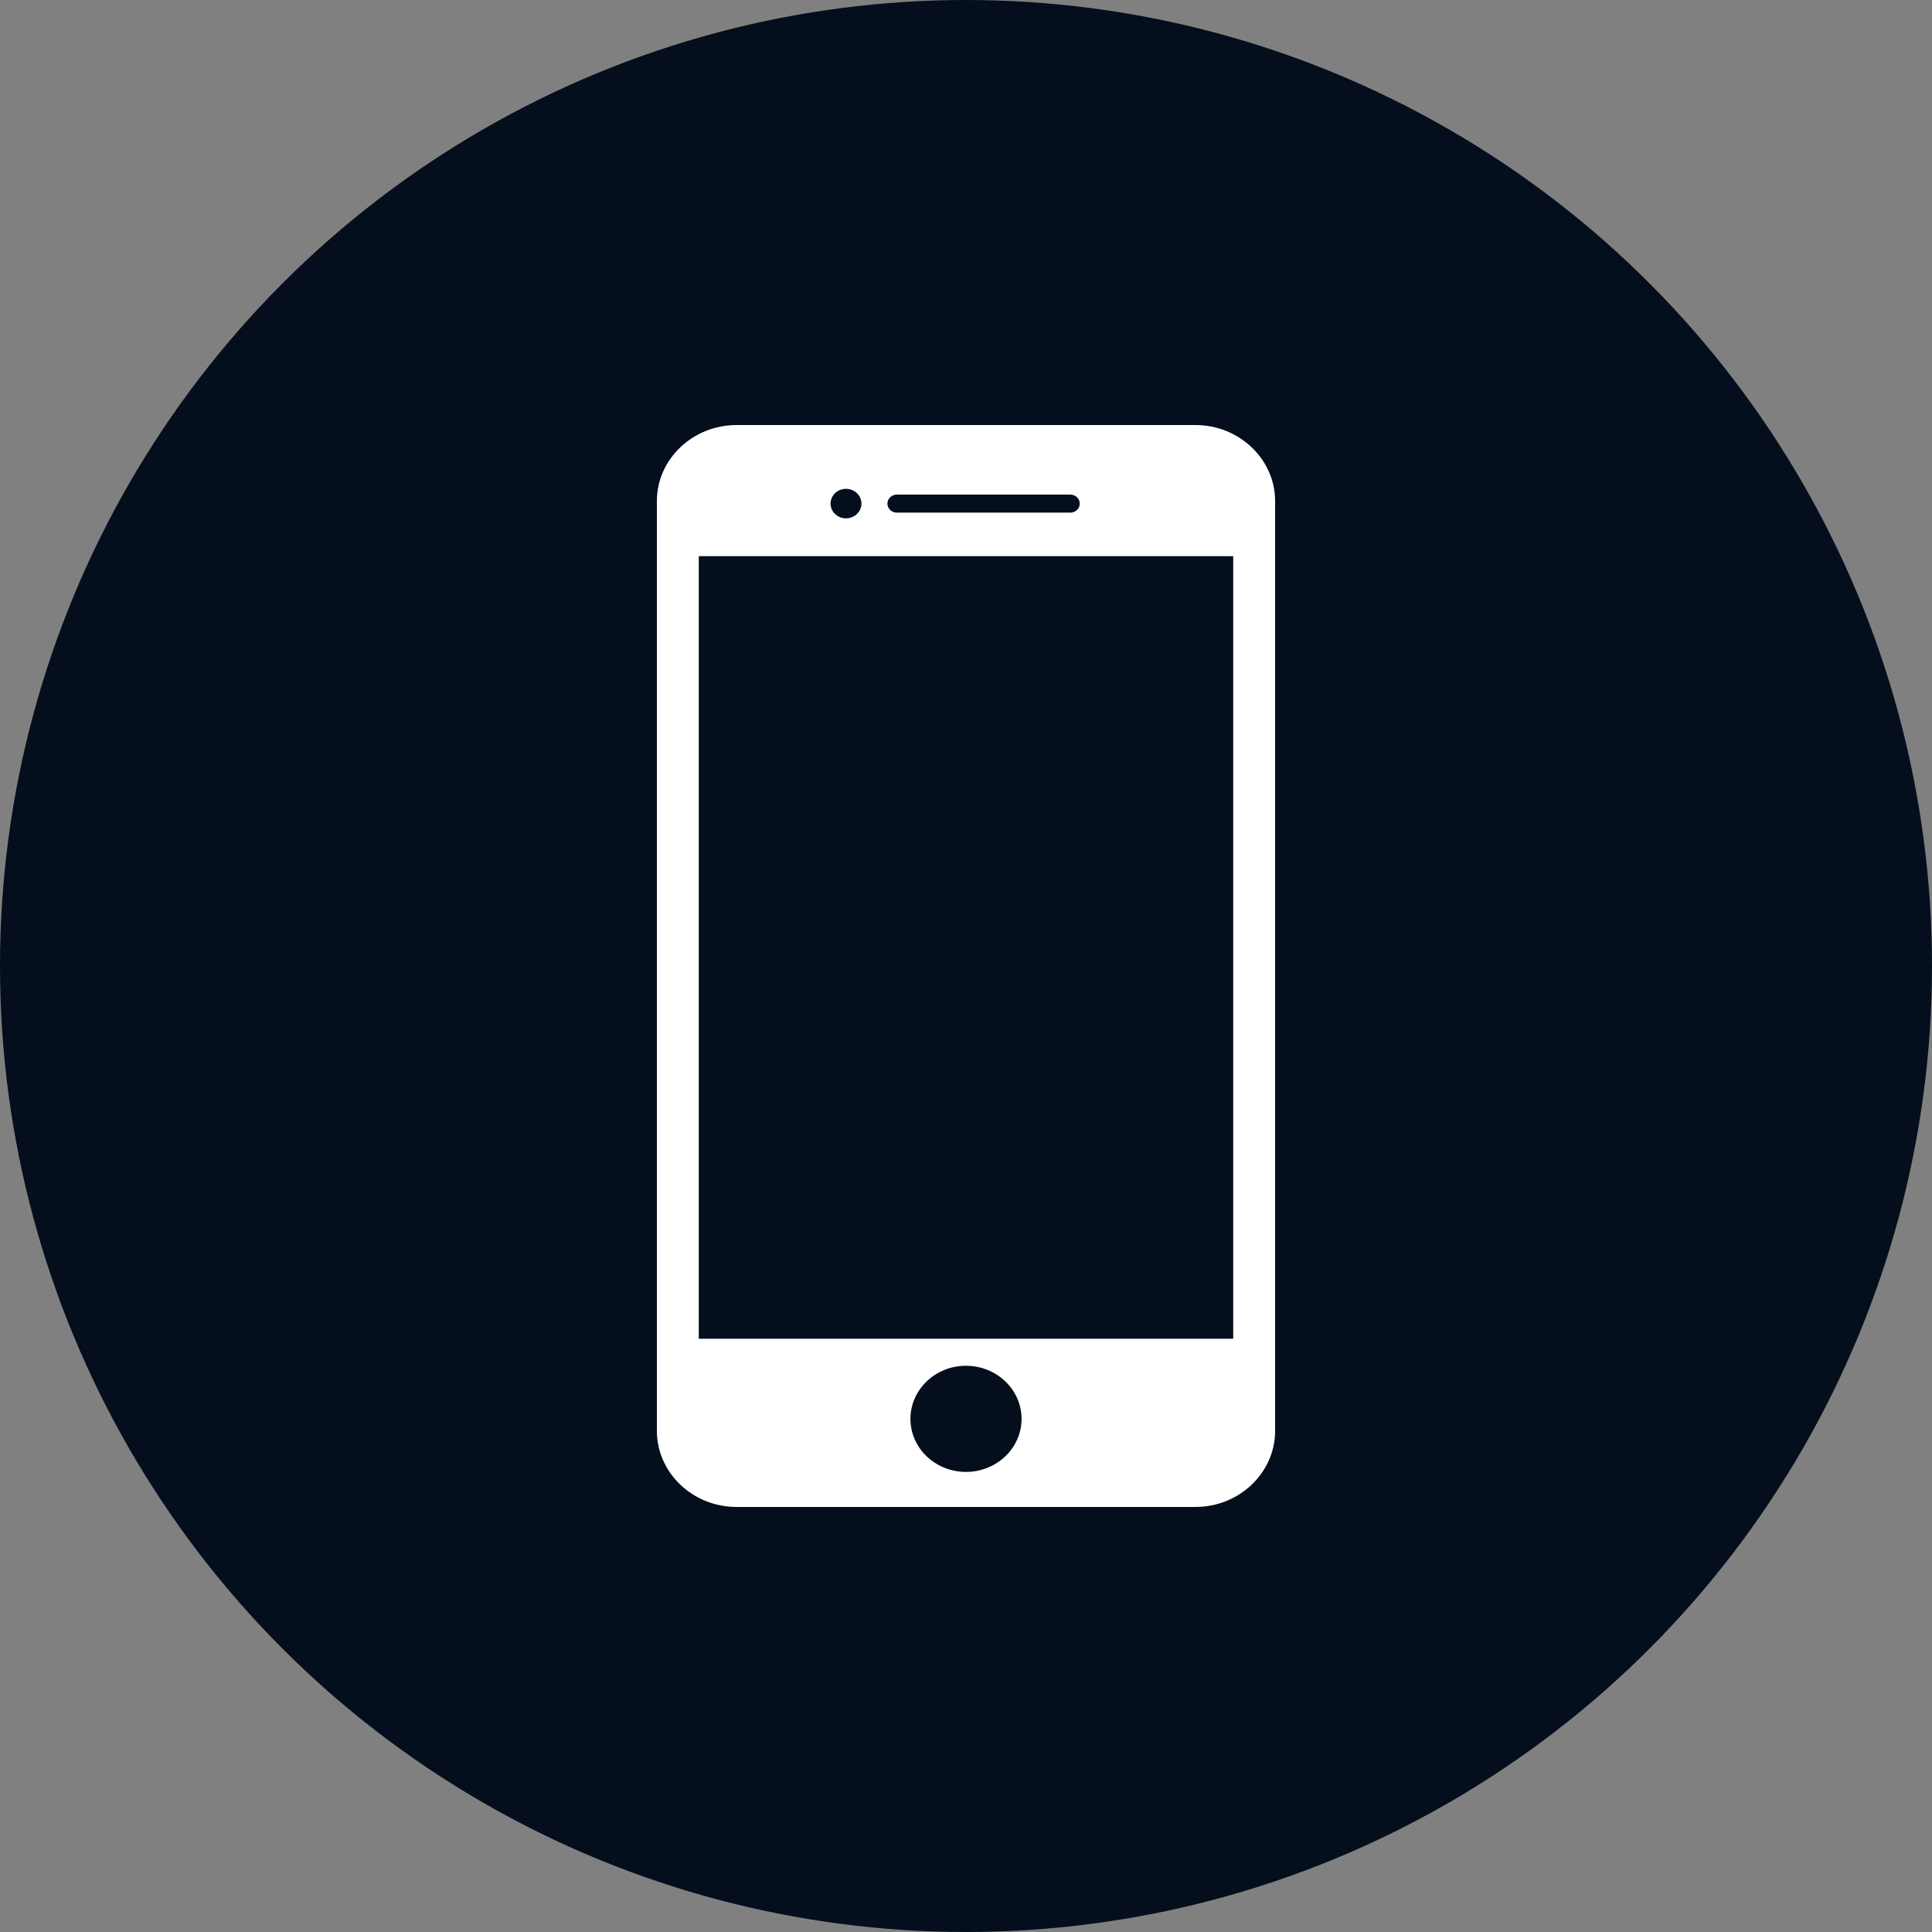
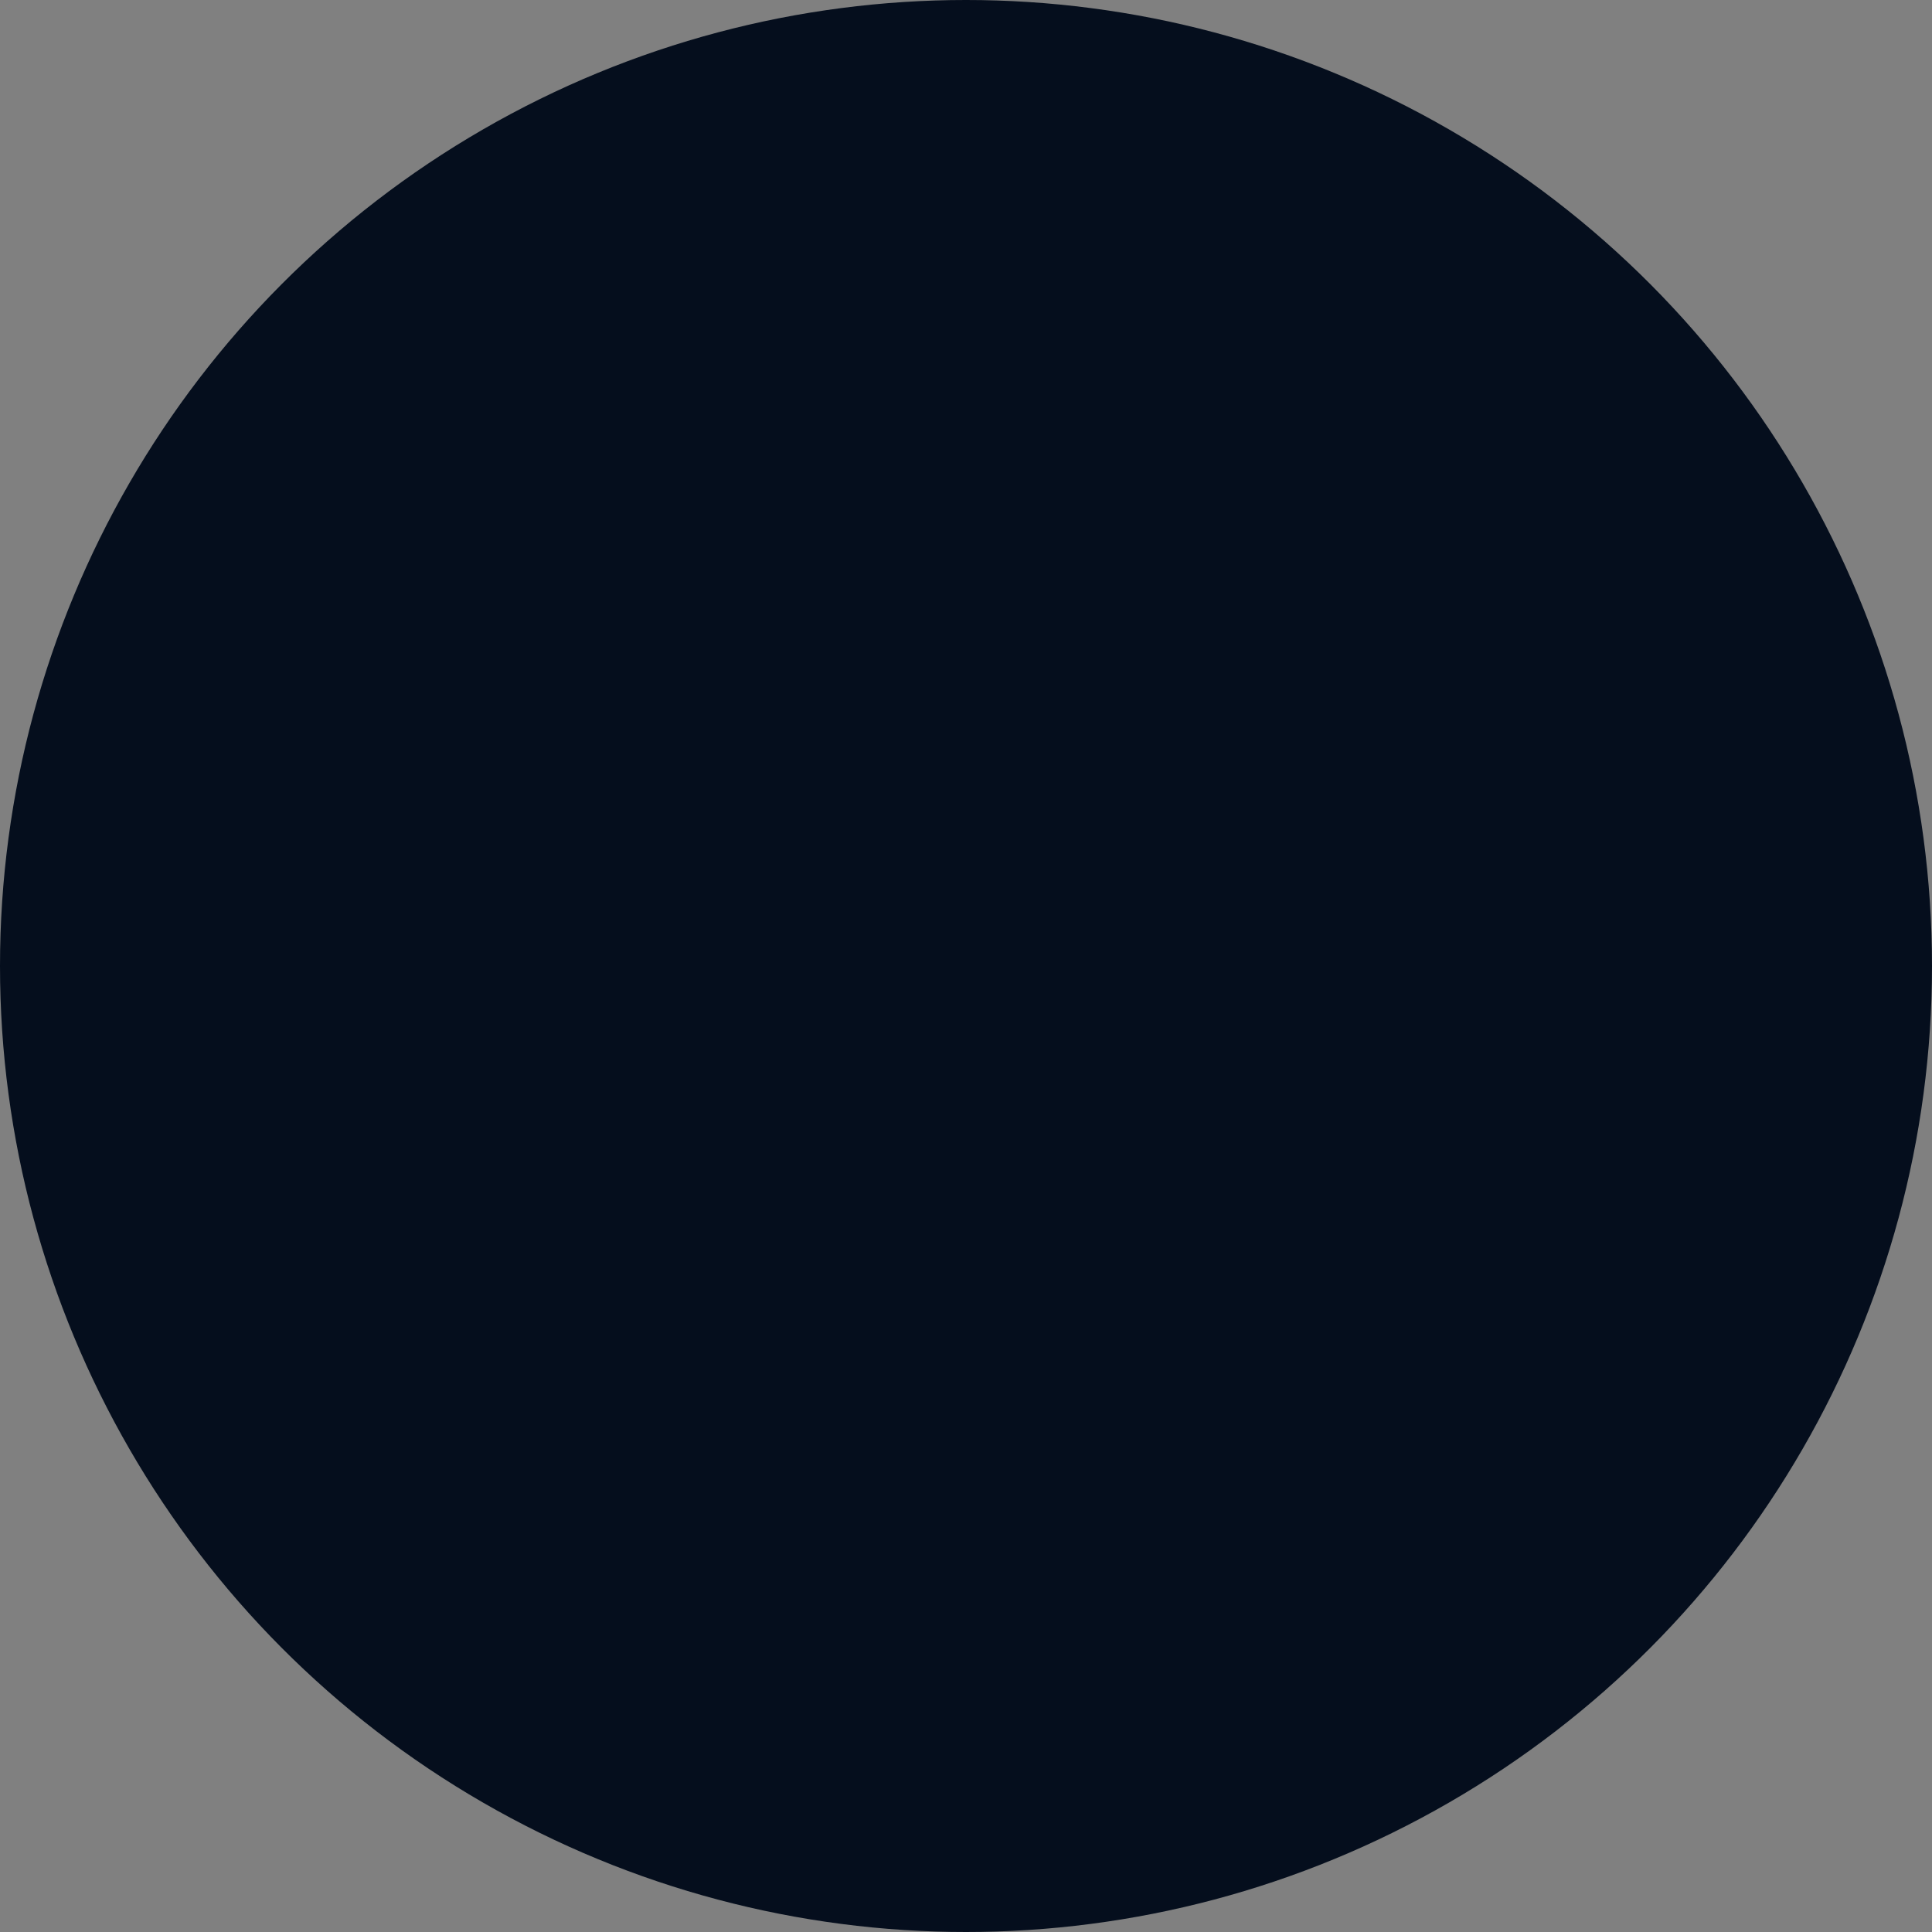
<svg xmlns="http://www.w3.org/2000/svg" width="50" height="50" viewBox="0 0 50 50" fill="none">
  <rect x="0" y="0" width="50" height="50" fill="#808080" stroke="none" />
  <circle cx="25" cy="25" r="25" fill="#050E1D" />
-   <path fill-rule="evenodd" clip-rule="evenodd" d="M19.062 11H30.938C32.073 11 33 11.885 33 12.969V37.031C33 38.115 32.073 39 30.938 39H19.062C17.927 39 17 38.115 17 37.031V12.969C16.999 11.885 17.927 11 19.062 11ZM24.999 35.346C24.207 35.346 23.562 35.962 23.562 36.72C23.562 37.478 24.205 38.093 24.999 38.093C25.793 38.093 26.438 37.478 26.438 36.72C26.438 35.962 25.793 35.346 24.999 35.346ZM18.084 14.393V34.647H31.916V14.393H18.084ZM23.21 12.8C23.076 12.8 22.966 12.905 22.966 13.034C22.966 13.162 23.076 13.267 23.21 13.267H27.7C27.834 13.267 27.944 13.162 27.944 13.034C27.944 12.905 27.834 12.8 27.7 12.8H23.21ZM21.894 12.651C21.673 12.651 21.495 12.822 21.495 13.034C21.495 13.245 21.674 13.415 21.894 13.415C22.115 13.415 22.294 13.244 22.294 13.033C22.294 12.821 22.115 12.651 21.894 12.651Z" fill="white" />
</svg>